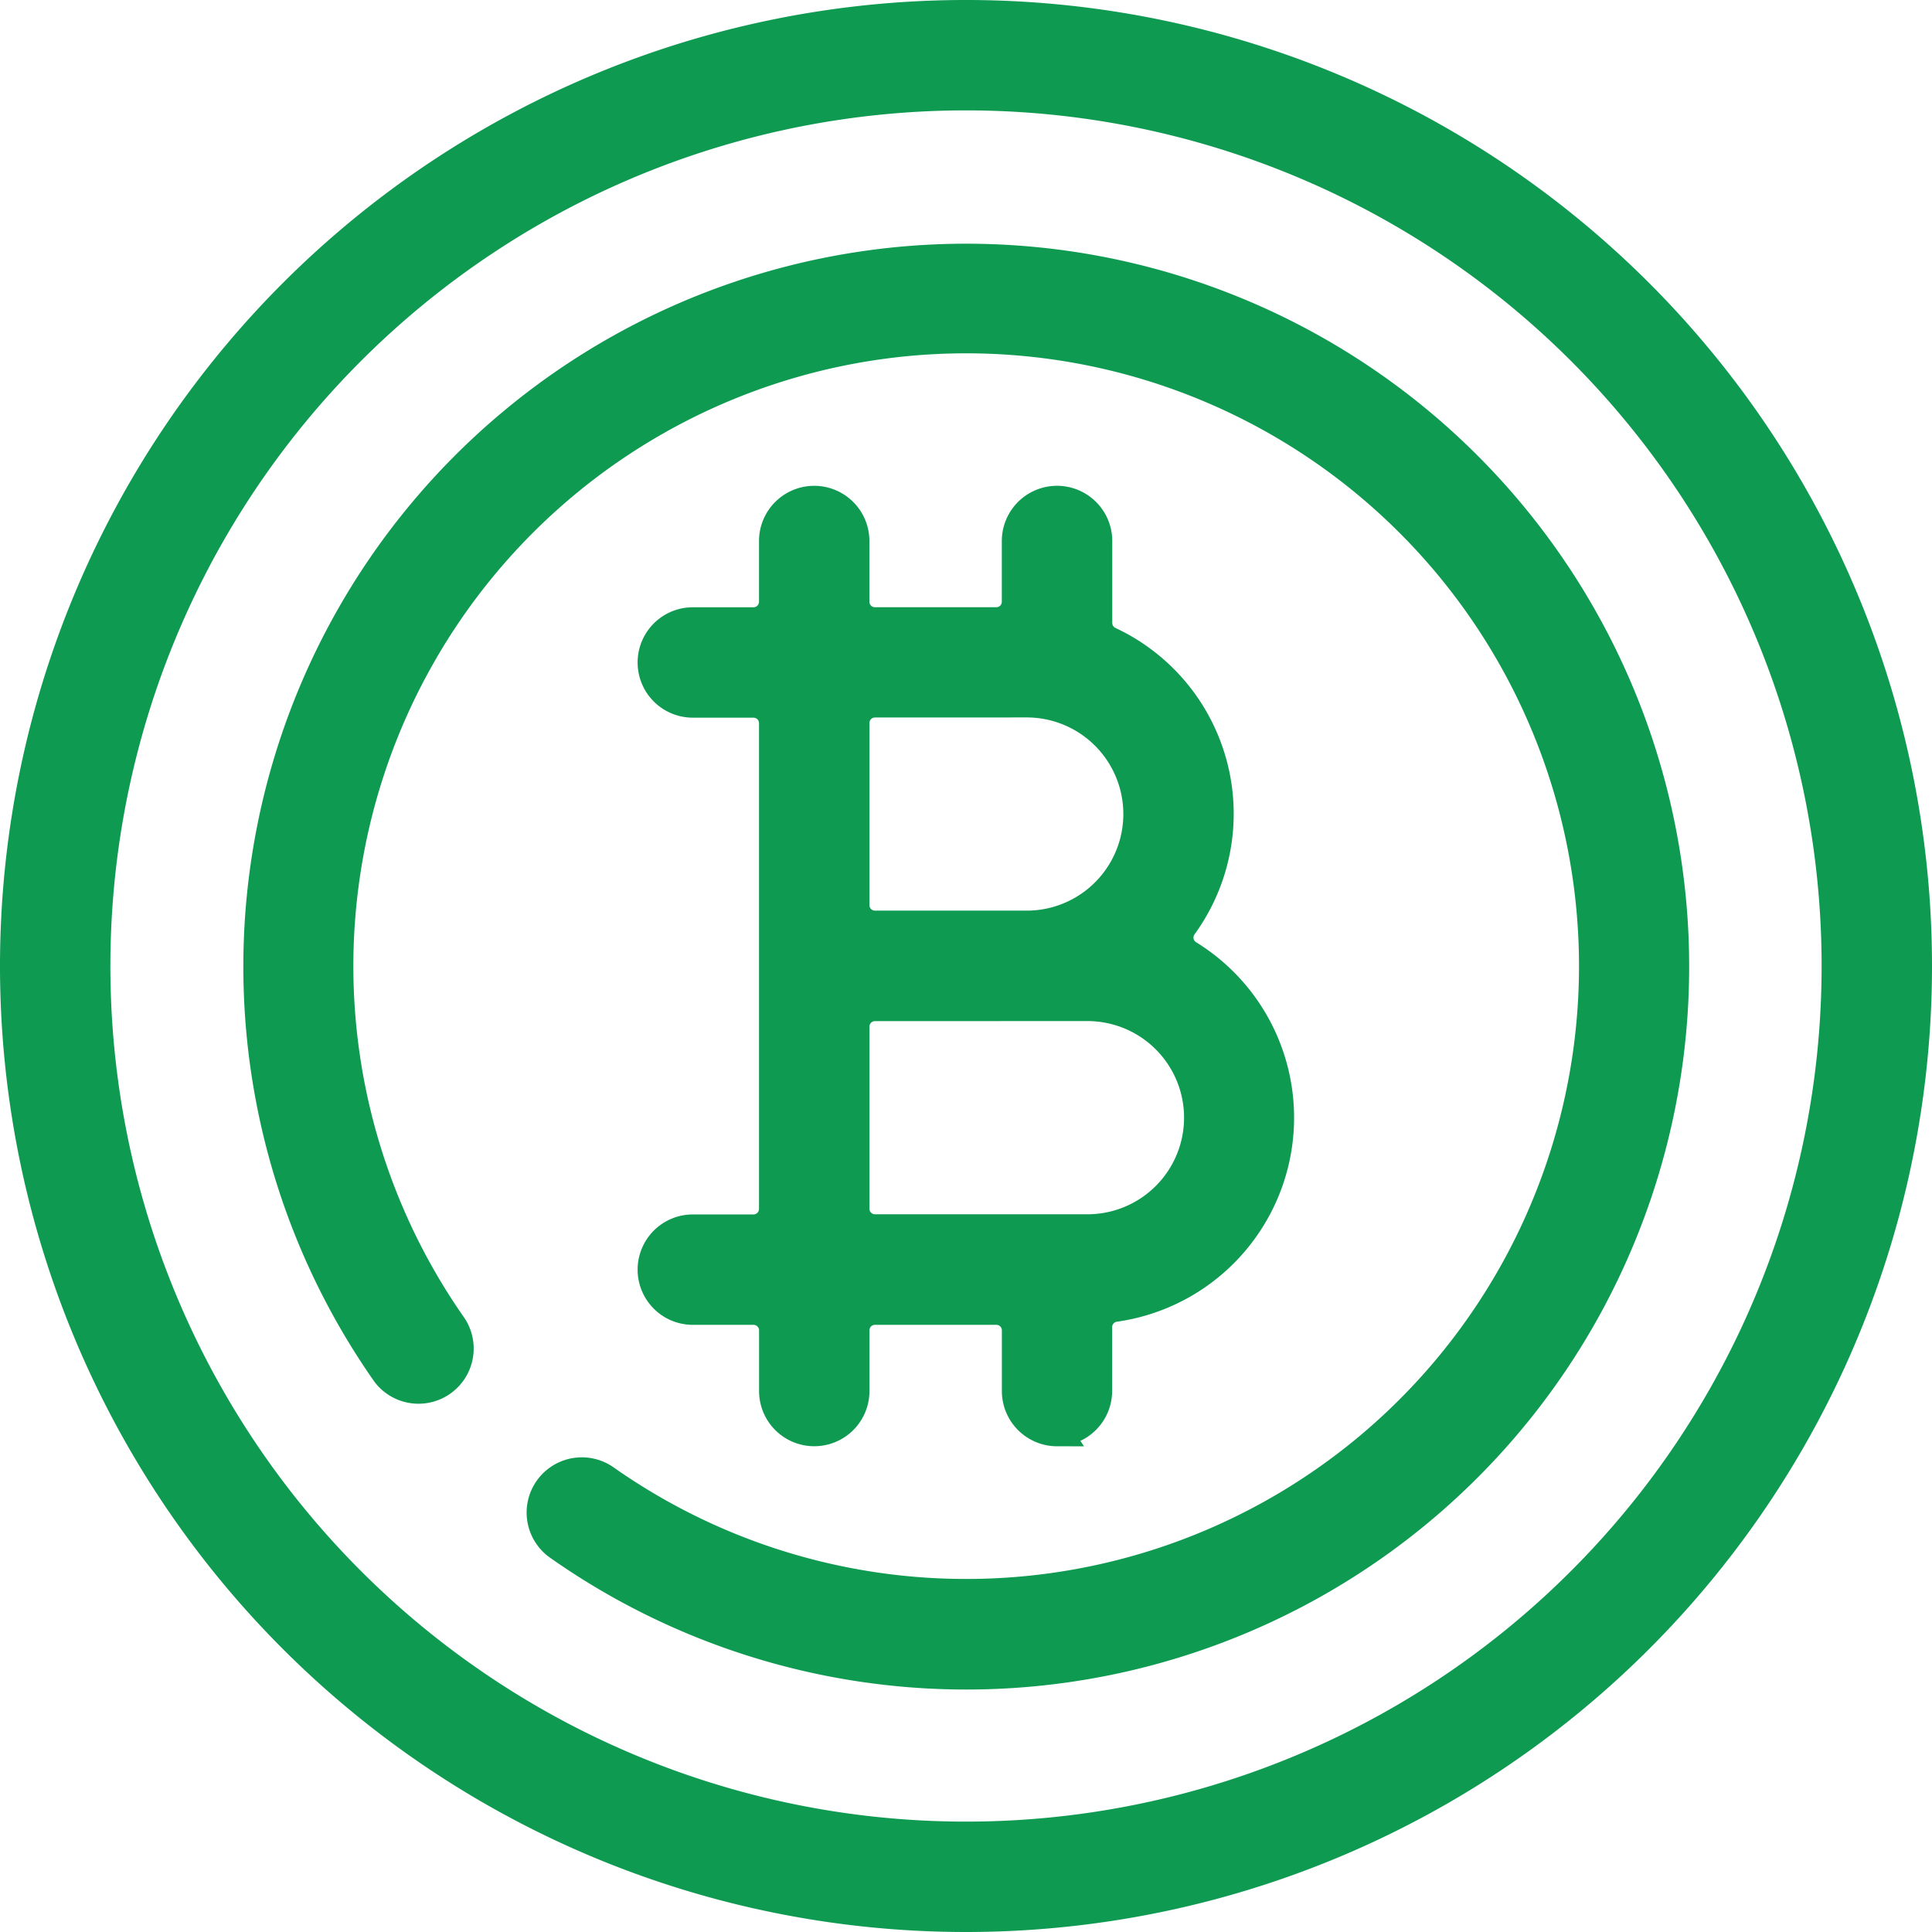
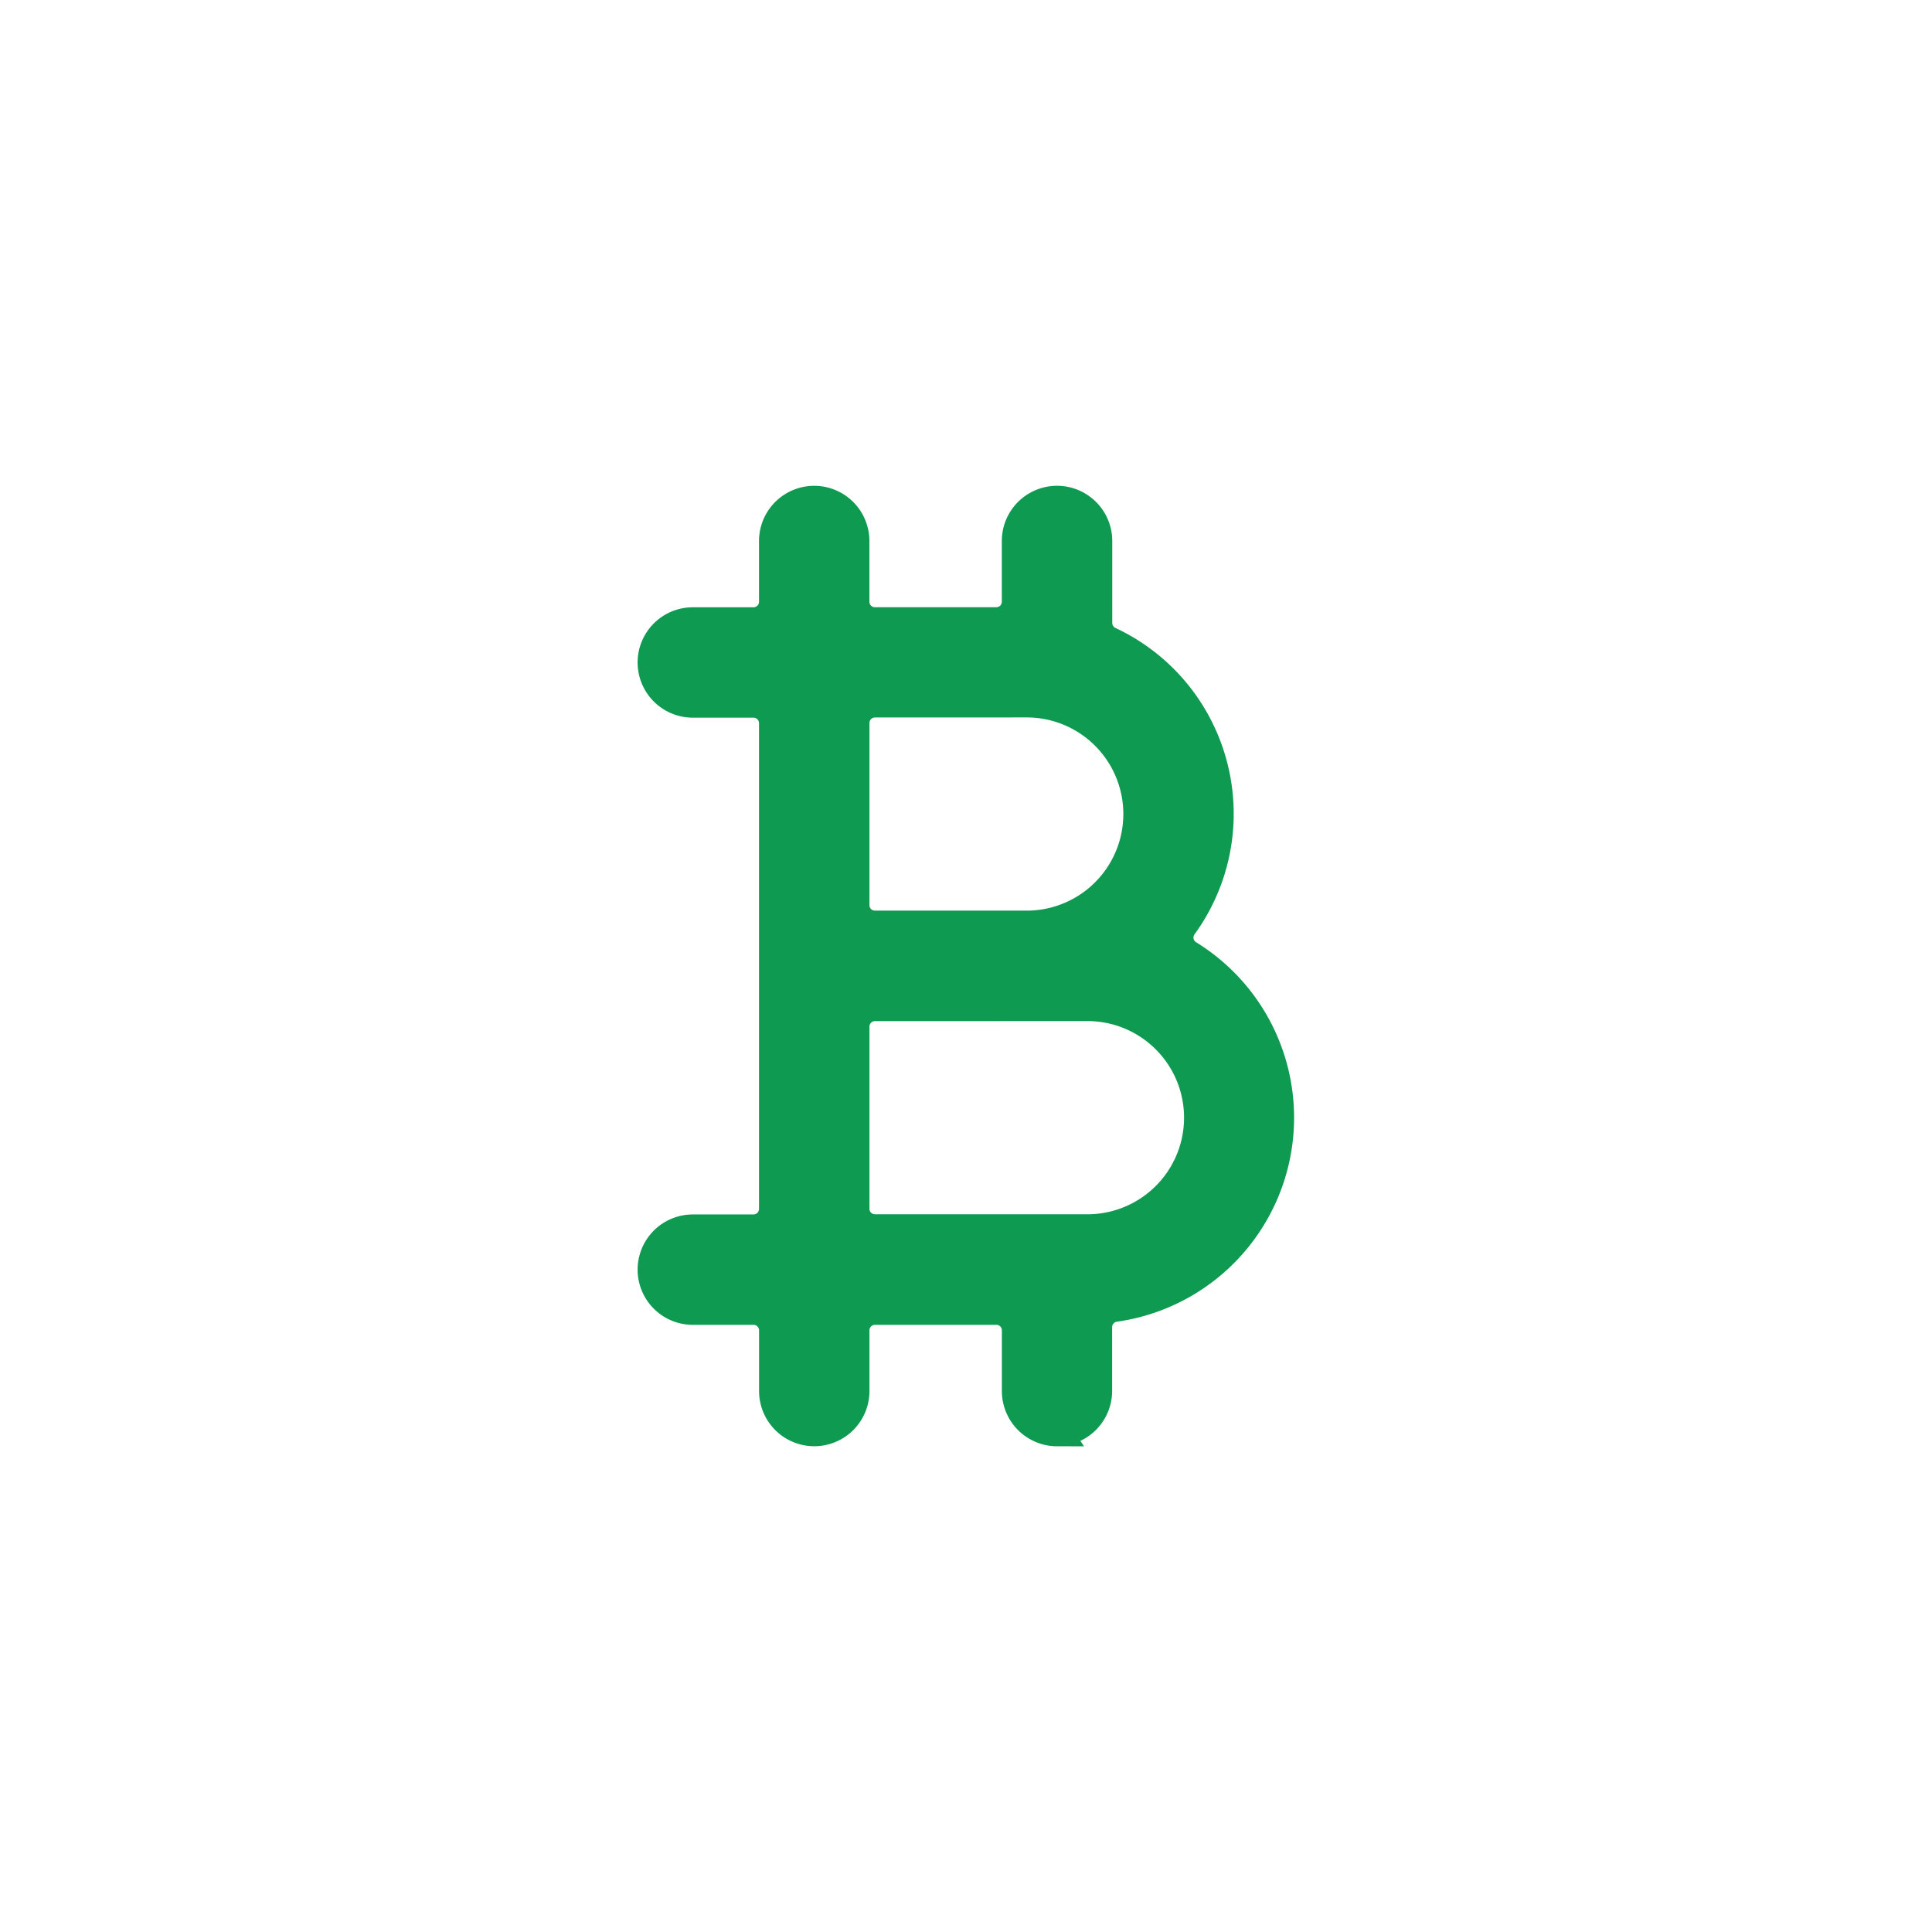
<svg xmlns="http://www.w3.org/2000/svg" width="33.5" height="33.5" viewBox="0 0 33.5 33.5">
  <g id="bitcoin" transform="translate(0.25 0.25)">
-     <path id="Path_2637" data-name="Path 2637" d="M13.386,30.508a.707.707,0,0,1,.816-1.156,10.876,10.876,0,1,0-2.645-2.647.707.707,0,0,1-1.156.812,12.285,12.285,0,1,1,2.985,2.991Z" transform="translate(-3.955 -3.953)" fill="#0f9a52" stroke="#0f9a52" stroke-width="0.5" />
-     <path id="Path_2638" data-name="Path 2638" d="M16.5,33A16.5,16.5,0,1,1,33,16.5,16.5,16.5,0,0,1,16.5,33Zm0-31.586A15.086,15.086,0,1,0,31.586,16.5,15.086,15.086,0,0,0,16.5,1.414Z" fill="#0f9a52" stroke="#0f9a52" stroke-width="0.5" />
    <path id="Path_2639" data-name="Path 2639" d="M28.446,32.472a.708.708,0,0,1-.707-.707V30.711a.345.345,0,0,0-.345-.345H25.288a.345.345,0,0,0-.345.345v1.053a.707.707,0,1,1-1.414,0V30.711a.346.346,0,0,0-.346-.345H22.13a.707.707,0,1,1,0-1.414h1.052a.346.346,0,0,0,.346-.345V20.183a.346.346,0,0,0-.346-.345H22.13a.707.707,0,1,1,0-1.414h1.052a.346.346,0,0,0,.346-.345V17.025a.707.707,0,1,1,1.414,0v1.053a.345.345,0,0,0,.345.345h2.106a.345.345,0,0,0,.345-.345V17.025a.707.707,0,0,1,1.415,0v1.422a.347.347,0,0,0,.2.312A3.307,3.307,0,0,1,30.626,23.7a.345.345,0,0,0,.1.495,3.323,3.323,0,0,1-1.275,6.119.345.345,0,0,0-.3.342v1.106a.708.708,0,0,1-.707.707ZM25.288,25.1a.345.345,0,0,0-.345.345v3.159a.345.345,0,0,0,.345.345h3.685a1.925,1.925,0,1,0,0-3.85Zm0-5.265a.345.345,0,0,0-.345.345v3.159a.345.345,0,0,0,.345.345H27.92a1.925,1.925,0,1,0,0-3.85Z" transform="translate(-10.367 -7.894)" fill="#0f9a52" stroke="#0f9a52" stroke-width="0.5" />
  </g>
</svg>